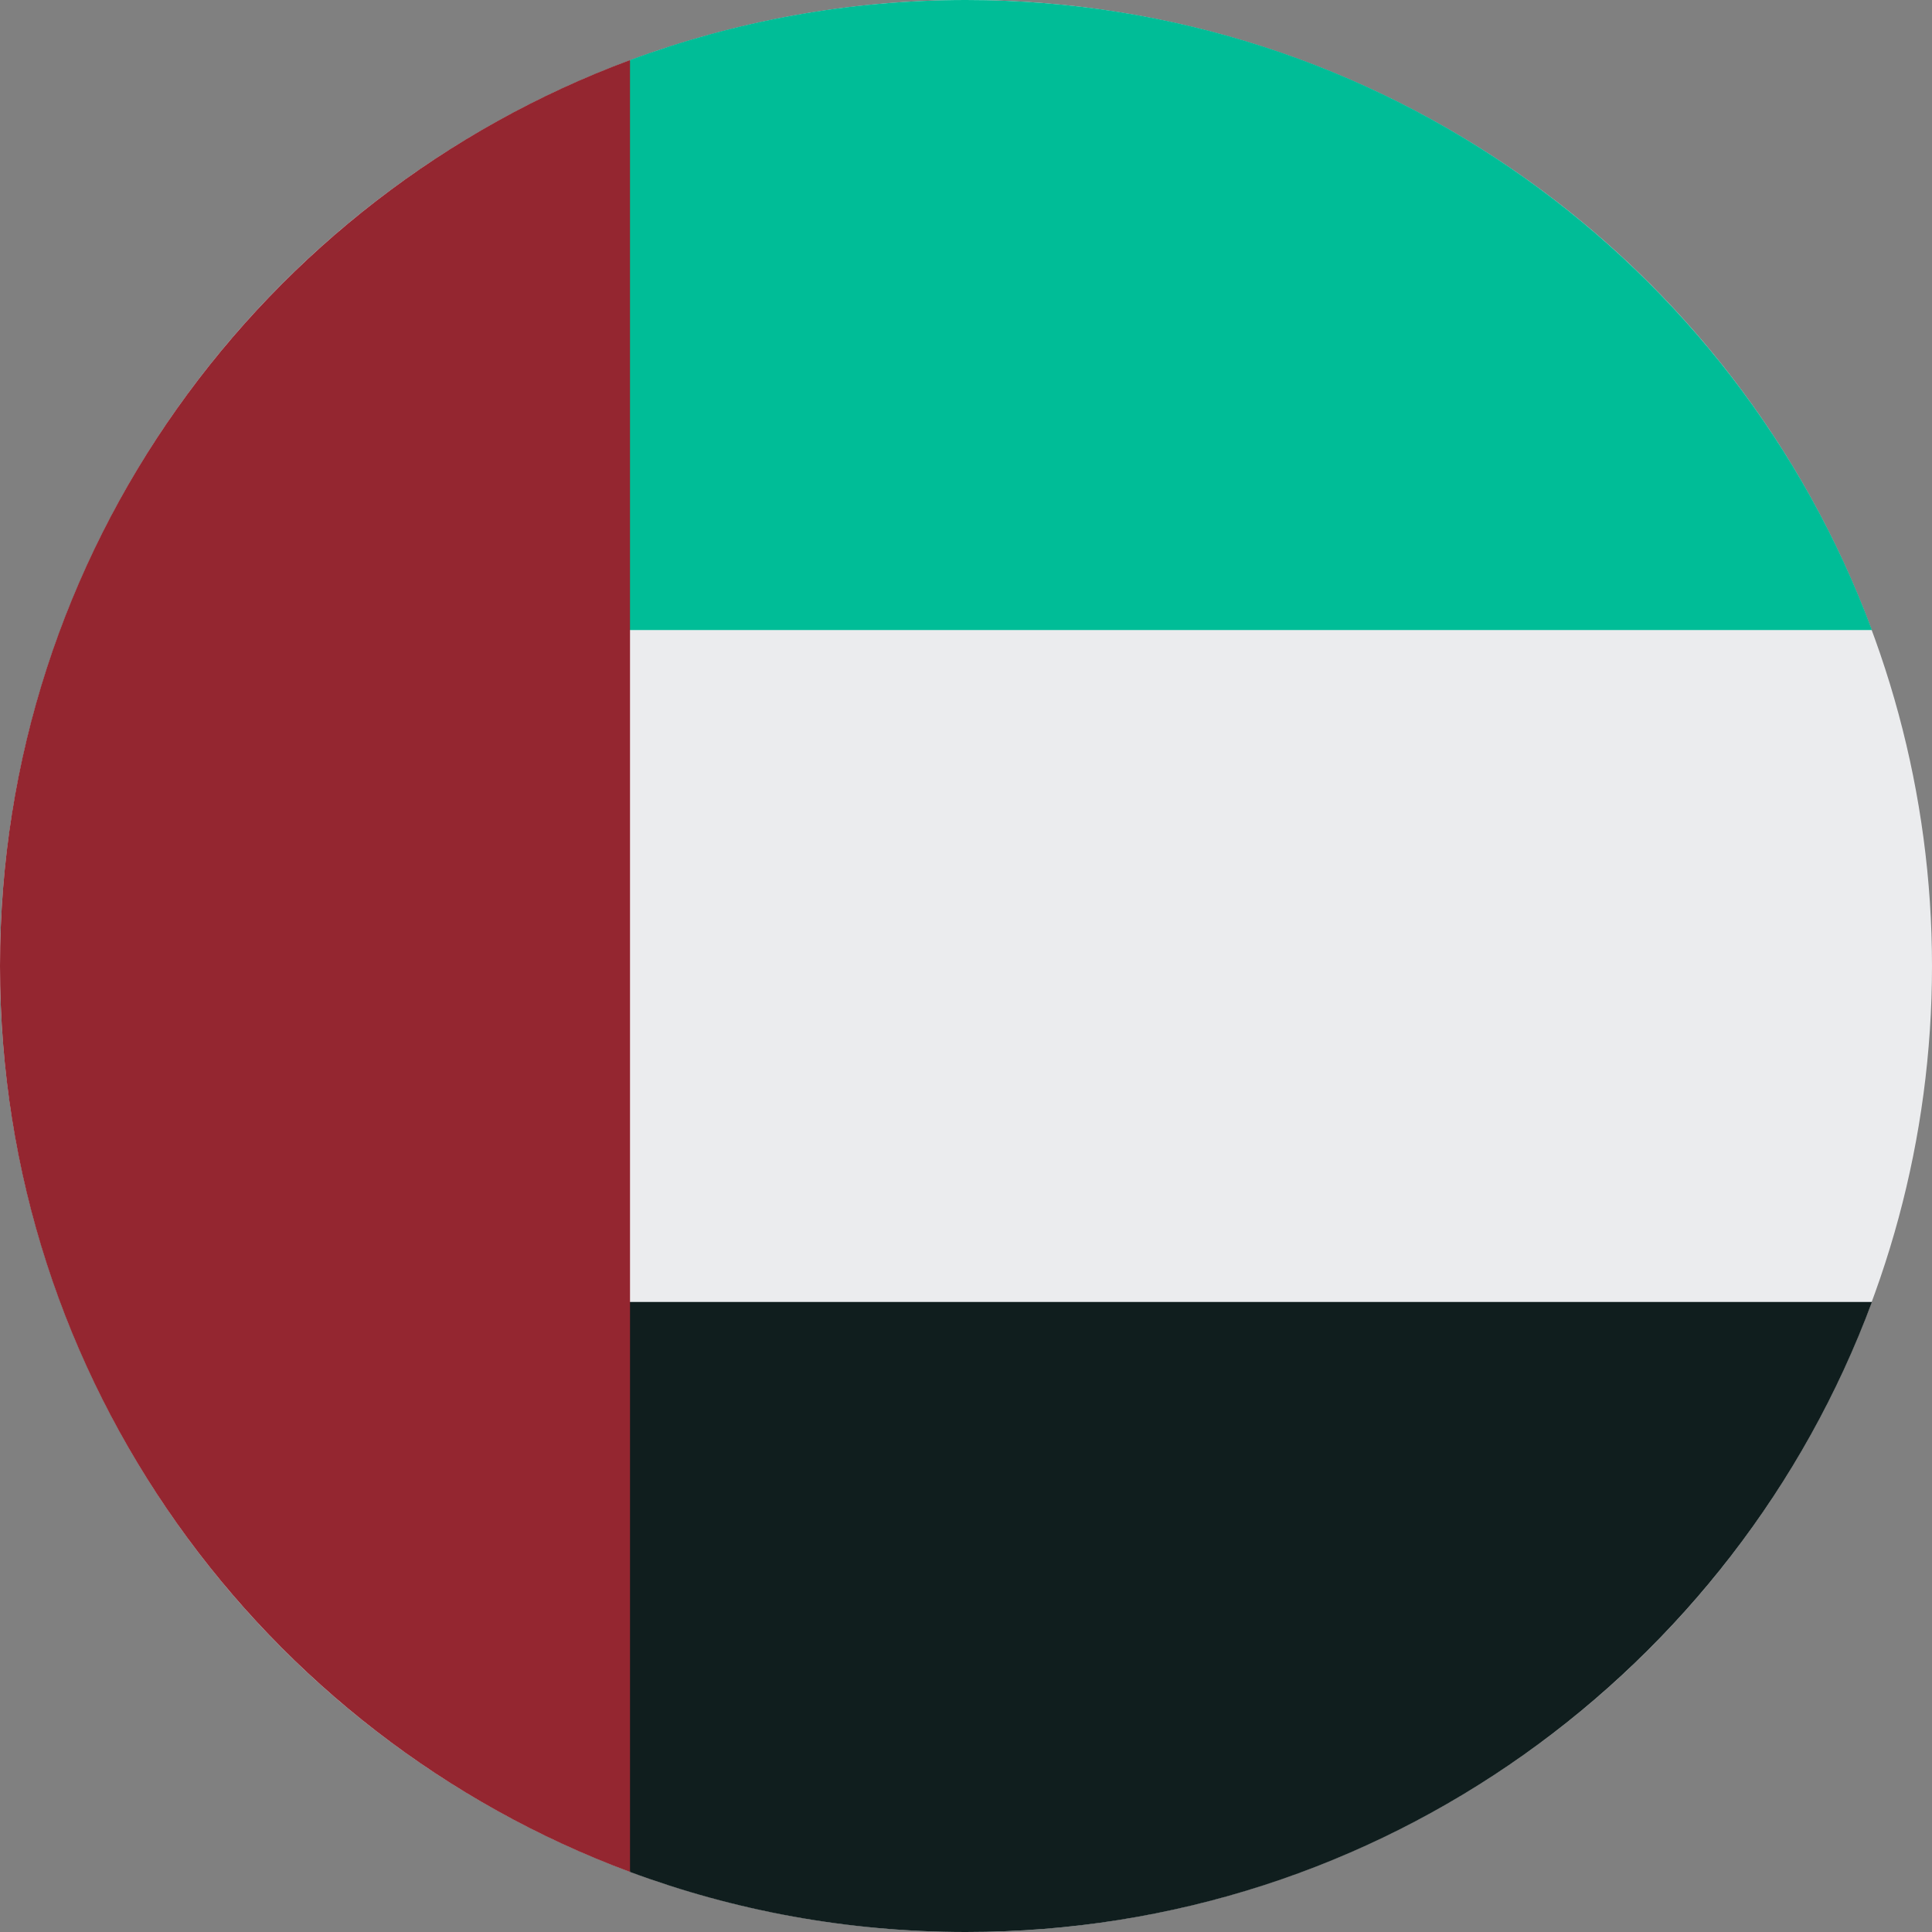
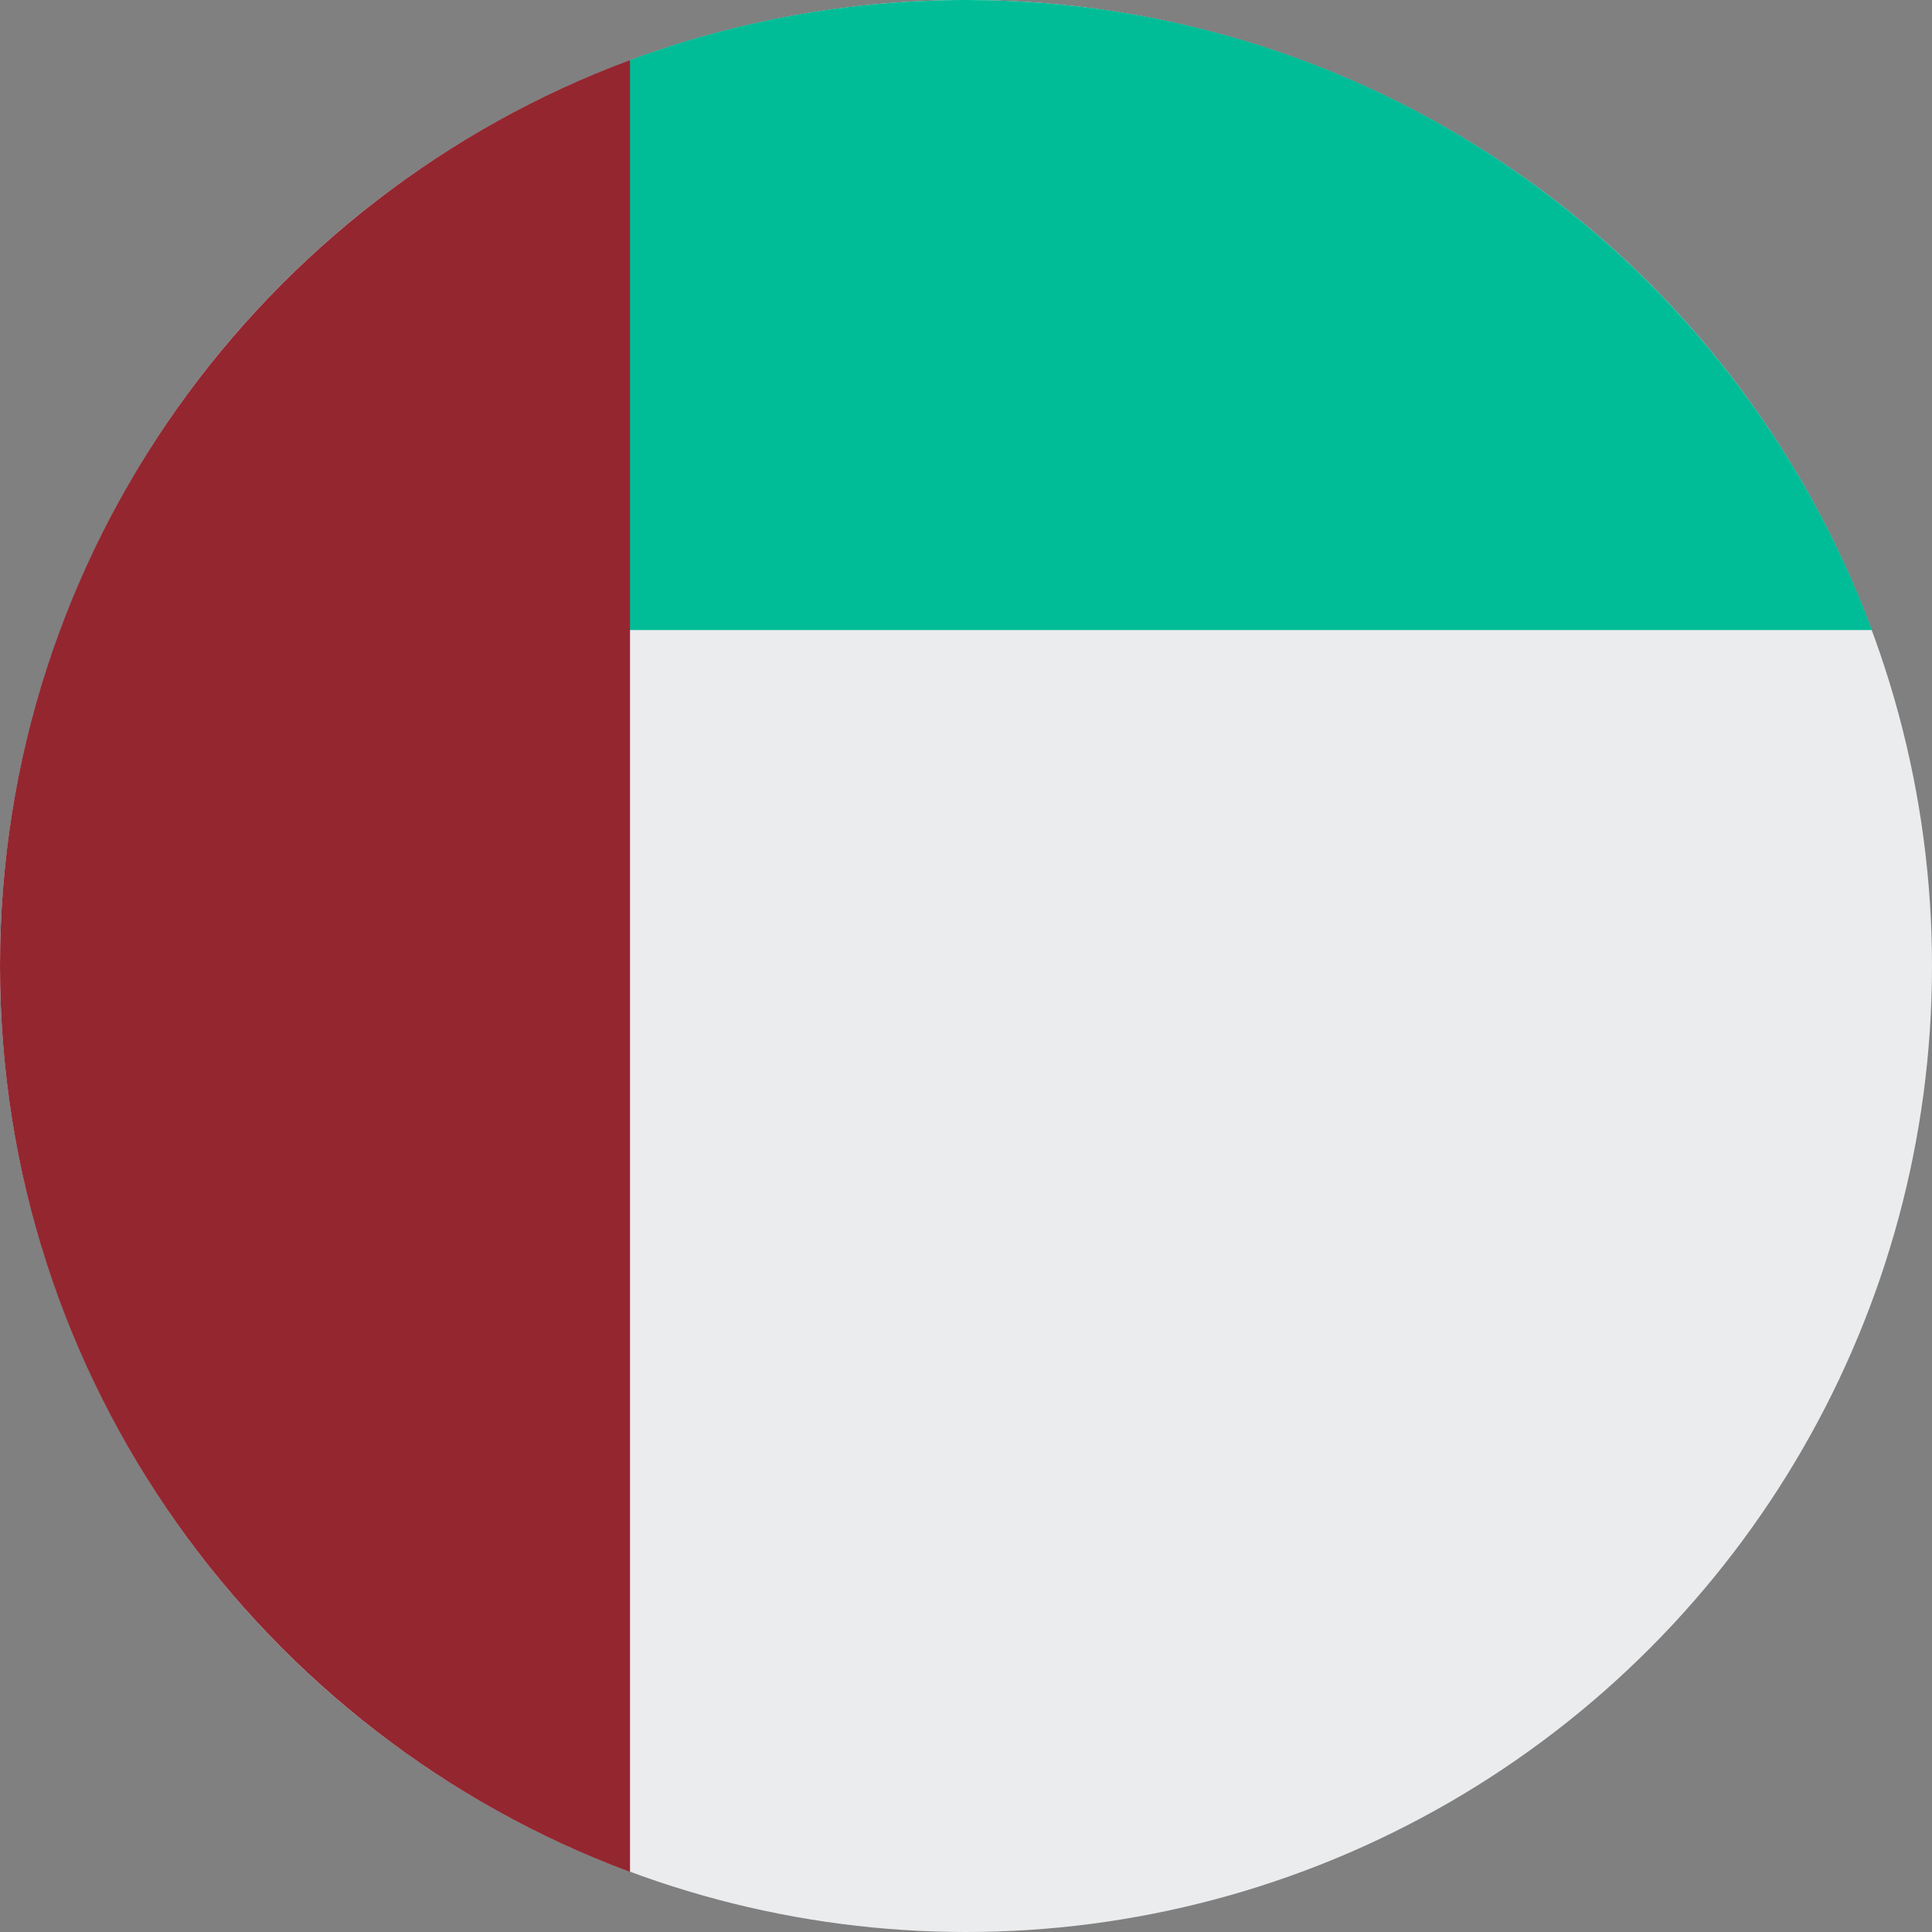
<svg xmlns="http://www.w3.org/2000/svg" width="32px" height="32px" viewBox="0 0 32 32" version="1.1">
  <rect x="0" y="0" width="32" height="32" fill="#808080" stroke="none" />
  <title>Flags/AE</title>
  <desc>Created with Sketch.</desc>
  <defs />
  <g id="Flags/AE" stroke="none" stroke-width="1" fill="none" fill-rule="evenodd">
    <g id="united-arab-emirates" fill-rule="nonzero">
      <circle id="Oval" fill="#EBECEE" cx="16" cy="16" r="16" />
-       <path d="M9.043,21.565 L10.435,31.005 C12.168,31.648 14.043,32 16,32 C22.879,32 28.744,27.658 31.005,21.565 L9.043,21.565 Z" id="Shape" fill="#101E1E" />
      <path d="M9.043,10.435 L10.435,0.995 C12.168,0.352 14.043,0 16,0 C22.879,0 28.744,4.342 31.005,10.435 L9.043,10.435 Z" id="Shape" fill="#00BD97" />
      <path d="M0,16 C0,22.879 4.342,28.744 10.435,31.005 L10.435,0.995 C4.342,3.256 0,9.121 0,16 Z" id="Shape" fill="#942630" />
    </g>
  </g>
</svg>